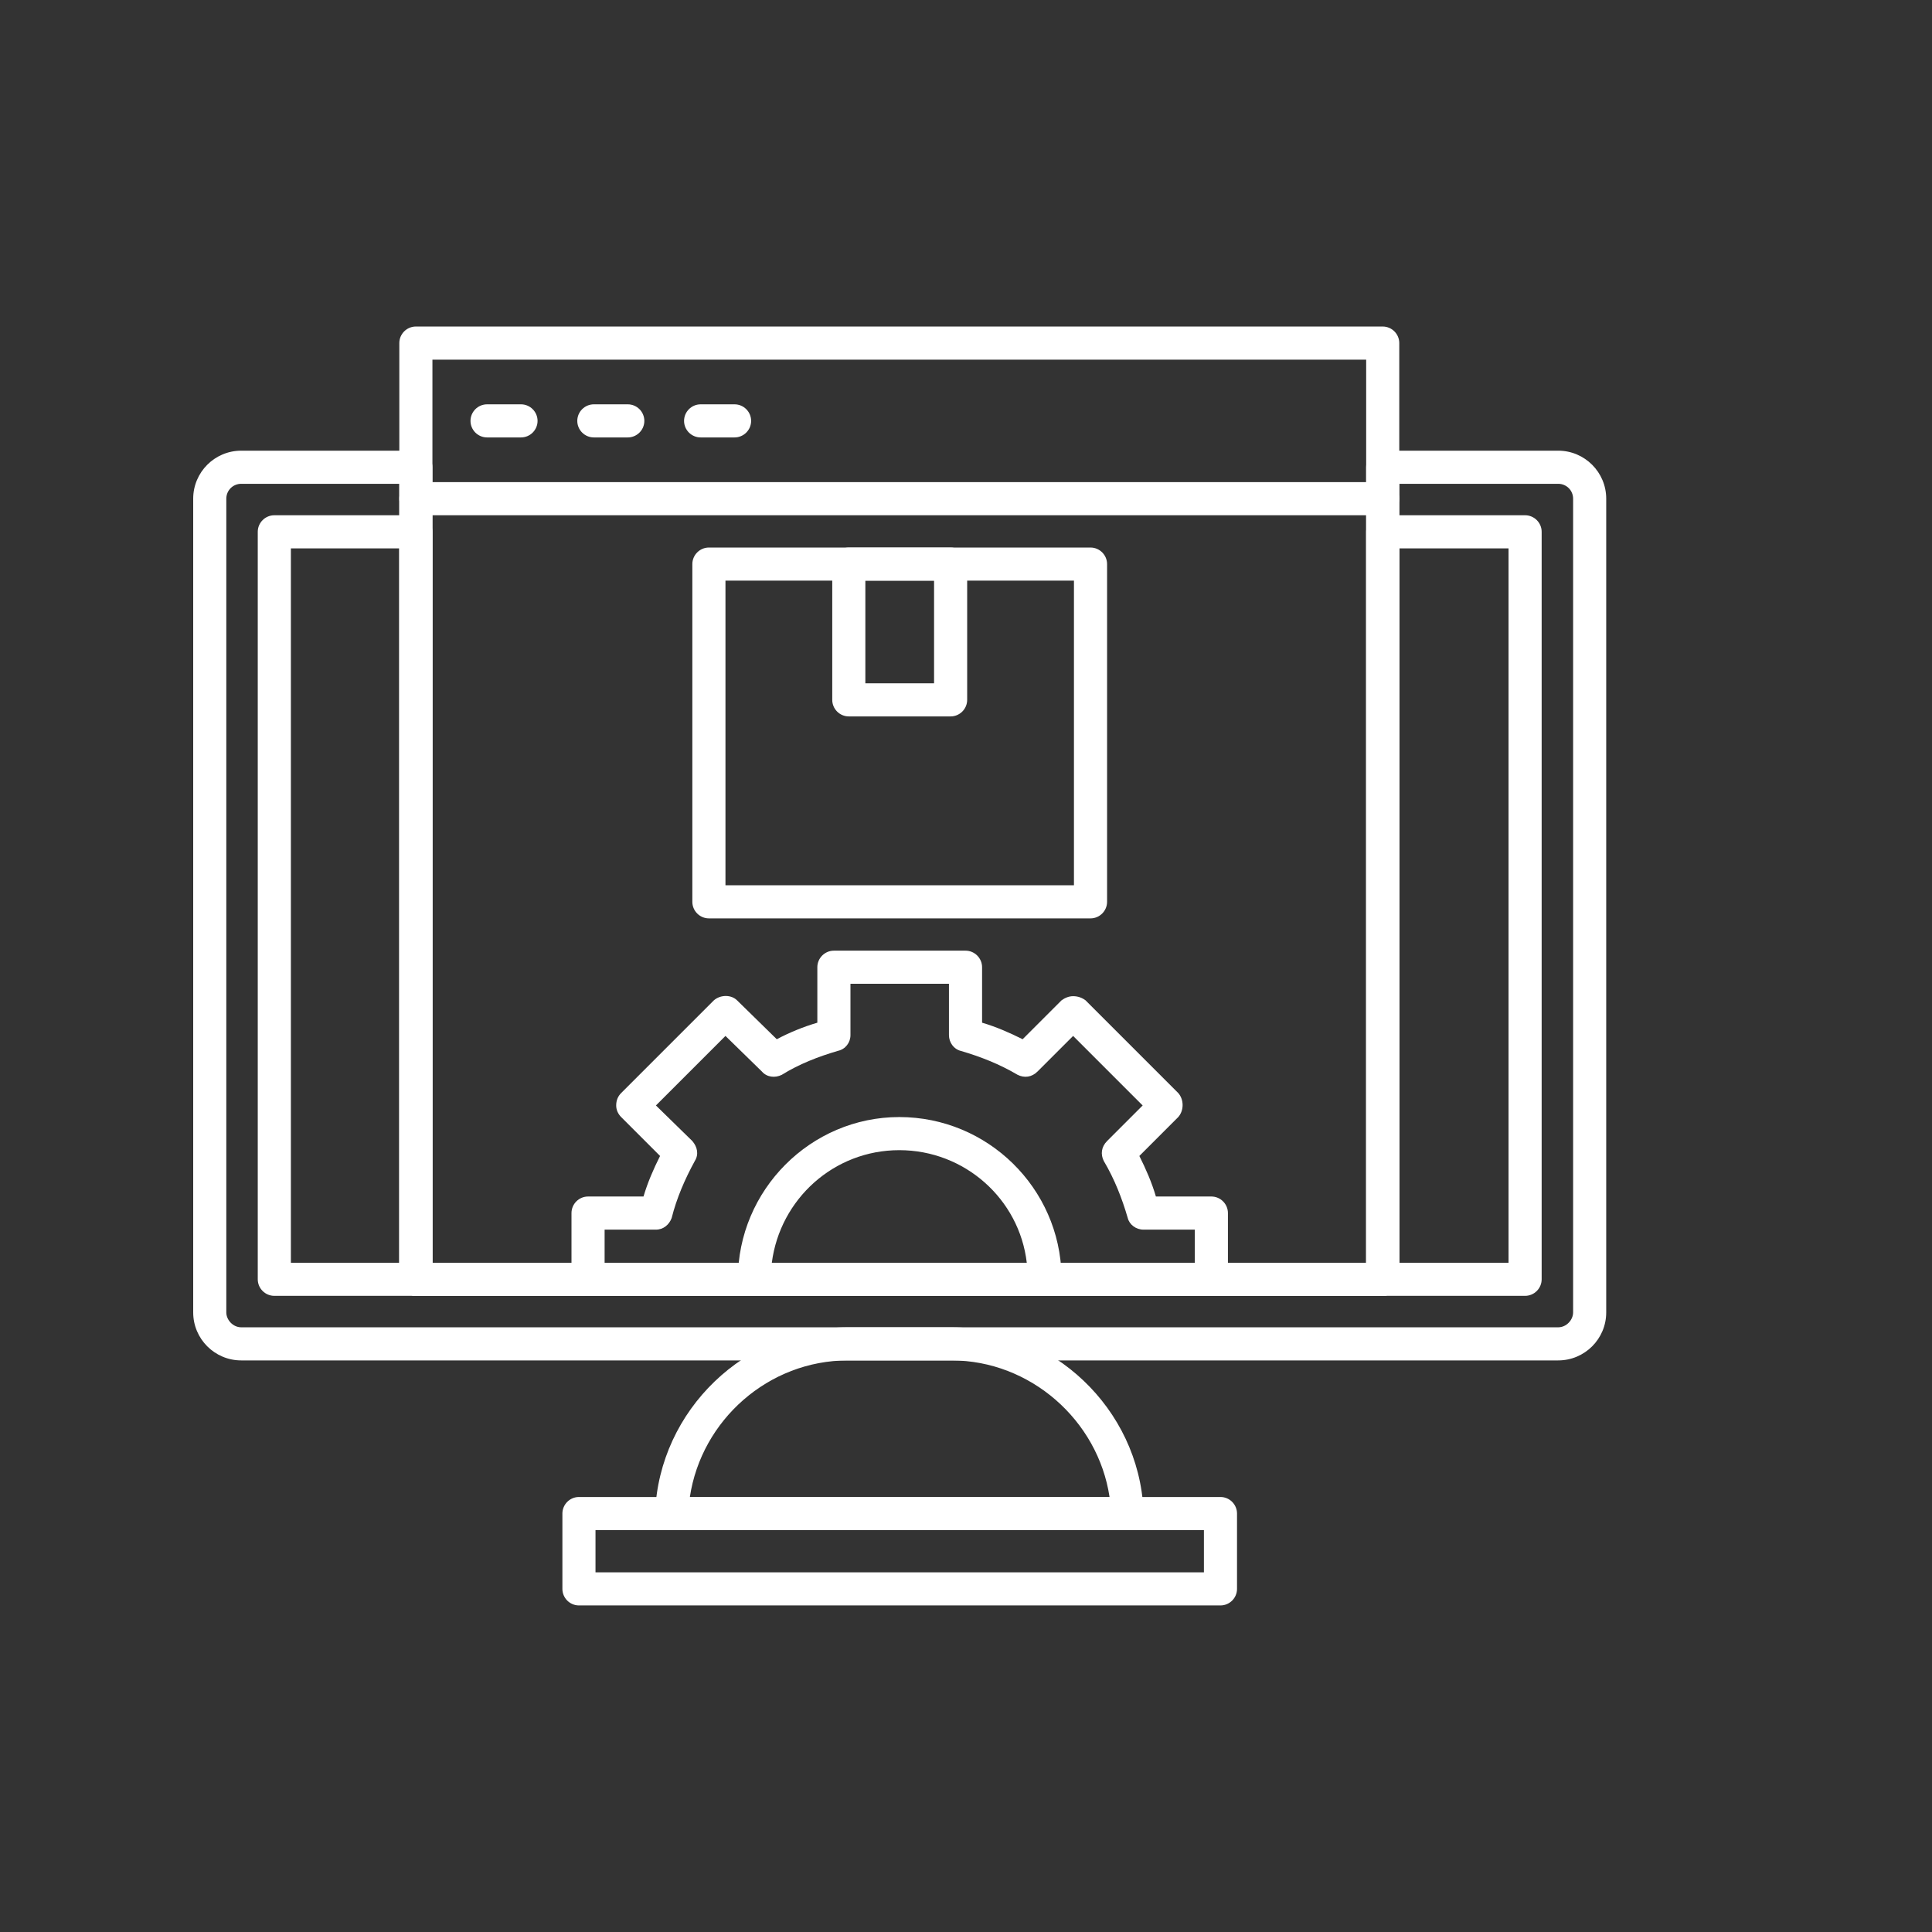
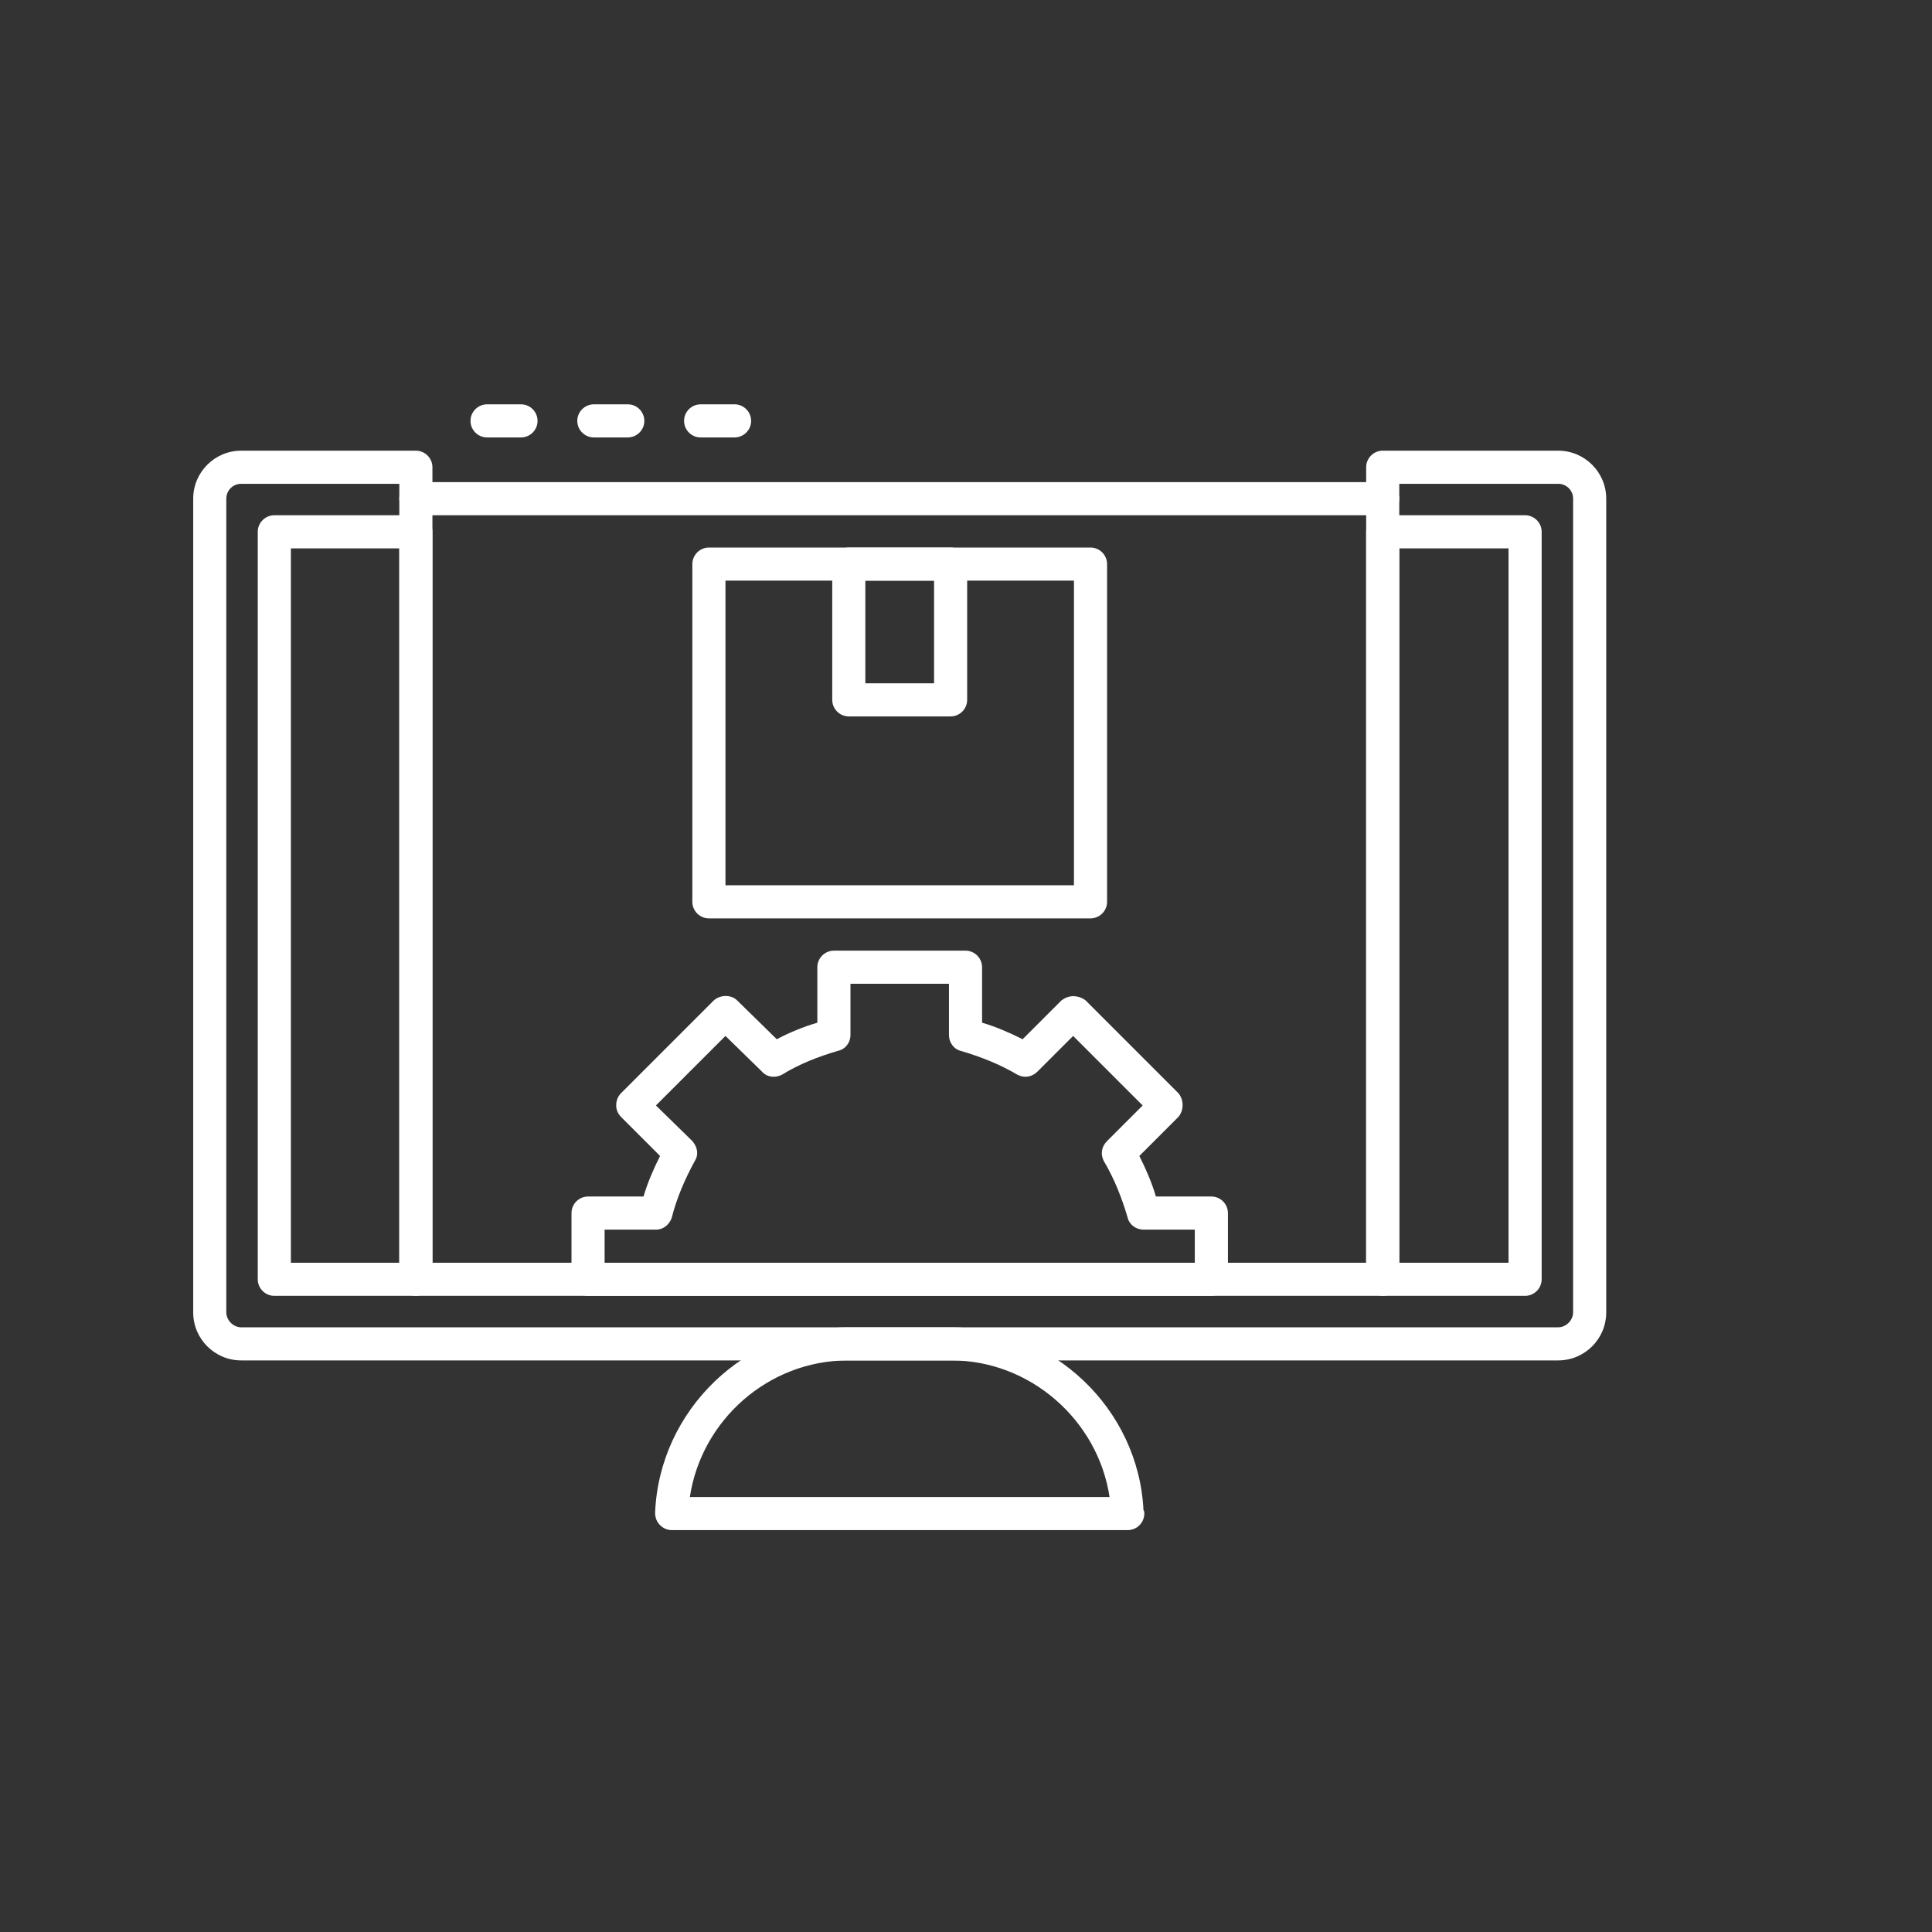
<svg xmlns="http://www.w3.org/2000/svg" width="500" viewBox="0 0 375 375" height="500" preserveAspectRatio="xMidYMid meet">
  <rect x="0" y="0" width="375" height="375" fill="#333333" stroke="none" />
  <defs>
    <clipPath id="e73ee98ac6">
      <path d="M 37.5 87 L 312 87 L 312 265 L 37.5 265 Z M 37.5 87 " clip-rule="nonzero" />
    </clipPath>
  </defs>
-   <path fill="#ffffff" d="M 202.832 251.523 L 146.434 251.523 C 144.668 251.523 143.223 250.078 143.223 248.309 C 143.223 230.957 157.359 216.82 174.551 216.82 C 191.746 216.82 205.723 230.637 206.043 247.668 C 206.043 247.828 206.043 247.988 206.043 248.309 C 206.043 250.078 204.598 251.523 202.832 251.523 Z M 149.809 245.098 L 199.297 245.098 C 197.852 232.727 187.246 223.246 174.551 223.246 C 161.859 223.246 151.414 232.727 149.809 245.098 Z M 149.809 245.098 " fill-opacity="1" fill-rule="evenodd" />
  <path fill="#ffffff" d="M 235.125 251.523 L 114.141 251.523 C 112.371 251.523 110.926 250.078 110.926 248.309 L 110.926 235.457 C 110.926 233.688 112.371 232.242 114.141 232.242 L 124.906 232.242 C 125.707 229.512 126.832 226.941 128.117 224.371 L 120.566 216.82 C 119.926 216.176 119.602 215.371 119.602 214.57 C 119.602 213.605 119.926 212.801 120.566 212.16 L 138.562 194.164 C 139.848 193.039 141.938 193.039 143.062 194.164 L 150.773 201.715 C 153.184 200.43 155.914 199.305 158.645 198.504 L 158.645 187.738 C 158.645 185.969 160.094 184.523 161.859 184.523 L 187.406 184.523 C 189.172 184.523 190.621 185.969 190.621 187.738 L 190.621 198.504 C 193.352 199.305 195.922 200.43 198.492 201.715 L 206.043 194.164 C 206.688 193.684 207.488 193.359 208.293 193.359 C 209.258 193.359 210.062 193.684 210.703 194.164 L 228.699 212.16 C 229.824 213.445 229.824 215.535 228.699 216.82 L 221.148 224.371 C 222.434 226.941 223.559 229.512 224.359 232.242 L 235.125 232.242 C 236.895 232.242 238.34 233.688 238.34 235.457 L 238.34 248.309 C 238.34 250.078 236.895 251.523 235.125 251.523 Z M 117.355 245.098 L 231.91 245.098 L 231.91 238.672 L 221.949 238.672 C 220.504 238.672 219.219 237.707 218.898 236.422 C 217.773 232.562 216.328 228.867 214.238 225.336 C 213.594 224.051 213.758 222.602 214.883 221.477 L 221.789 214.57 L 208.293 201.074 L 201.383 207.98 C 200.262 209.105 198.812 209.266 197.527 208.625 C 193.992 206.535 190.297 205.09 186.441 203.965 C 185.156 203.645 184.191 202.359 184.191 200.914 L 184.191 190.949 L 165.074 190.949 L 165.074 200.914 C 165.074 202.359 164.109 203.645 162.664 203.965 C 158.809 205.09 155.109 206.535 151.738 208.625 C 150.453 209.266 148.844 209.105 147.883 207.98 L 140.812 201.074 L 127.316 214.57 L 134.383 221.477 C 135.348 222.602 135.672 224.051 134.867 225.336 C 132.938 228.867 131.332 232.562 130.367 236.422 C 129.887 237.707 128.762 238.672 127.316 238.672 L 117.355 238.672 Z M 117.355 245.098 " fill-opacity="1" fill-rule="evenodd" />
  <path fill="#ffffff" d="M 211.668 178.258 L 137.598 178.258 C 135.832 178.258 134.383 176.812 134.383 175.043 L 134.383 109.492 C 134.383 107.723 135.832 106.277 137.598 106.277 L 211.668 106.277 C 213.434 106.277 214.883 107.723 214.883 109.492 L 214.883 175.043 C 214.883 176.812 213.434 178.258 211.668 178.258 Z M 140.812 171.832 L 208.453 171.832 L 208.453 112.703 L 140.812 112.703 Z M 140.812 171.832 " fill-opacity="1" fill-rule="evenodd" />
  <path fill="#ffffff" d="M 184.516 139.055 L 164.75 139.055 C 162.984 139.055 161.539 137.609 161.539 135.84 L 161.539 109.492 C 161.539 107.723 162.984 106.277 164.75 106.277 L 184.516 106.277 C 186.281 106.277 187.727 107.723 187.727 109.492 L 187.727 135.84 C 187.727 137.609 186.281 139.055 184.516 139.055 Z M 167.965 132.629 L 181.301 132.629 L 181.301 112.703 L 167.965 112.703 Z M 167.965 132.629 " fill-opacity="1" fill-rule="evenodd" />
  <g clip-path="url(#e73ee98ac6)">
    <path fill="#ffffff" d="M 302.445 264.055 L 46.82 264.055 C 41.676 264.055 37.5 259.879 37.5 254.738 L 37.5 96.797 C 37.5 91.656 41.676 87.477 46.82 87.477 L 80.719 87.477 C 82.488 87.477 83.934 88.926 83.934 90.691 L 83.934 245.098 L 265.172 245.098 L 265.172 90.691 C 265.172 88.926 266.617 87.477 268.383 87.477 L 302.445 87.477 C 307.59 87.477 311.766 91.656 311.766 96.797 L 311.766 254.738 C 311.766 259.879 307.59 264.055 302.445 264.055 Z M 46.82 93.906 C 45.211 93.906 43.926 95.191 43.926 96.797 L 43.926 254.738 C 43.926 256.184 45.211 257.629 46.82 257.629 L 302.445 257.629 C 304.055 257.629 305.34 256.184 305.34 254.738 L 305.34 96.797 C 305.34 95.191 304.055 93.906 302.445 93.906 L 271.598 93.906 L 271.598 248.309 C 271.598 250.078 270.152 251.523 268.383 251.523 L 80.719 251.523 C 78.953 251.523 77.508 250.078 77.508 248.309 L 77.508 93.906 Z M 46.82 93.906 " fill-opacity="1" fill-rule="evenodd" />
  </g>
-   <path fill="#ffffff" d="M 268.383 251.523 L 80.719 251.523 C 78.953 251.523 77.508 250.078 77.508 248.309 L 77.508 66.59 C 77.508 64.824 78.953 63.379 80.719 63.379 L 268.383 63.379 C 270.152 63.379 271.598 64.824 271.598 66.59 L 271.598 248.309 C 271.598 250.078 270.152 251.523 268.383 251.523 Z M 83.934 245.098 L 265.172 245.098 L 265.172 69.805 L 83.934 69.805 Z M 83.934 245.098 " fill-opacity="1" fill-rule="evenodd" />
  <path fill="#ffffff" d="M 296.02 251.523 L 268.383 251.523 C 266.617 251.523 265.172 250.078 265.172 248.309 L 265.172 103.223 C 265.172 101.457 266.617 100.012 268.383 100.012 L 296.02 100.012 C 297.789 100.012 299.234 101.457 299.234 103.223 L 299.234 248.309 C 299.234 250.078 297.789 251.523 296.02 251.523 Z M 271.598 245.098 L 292.805 245.098 L 292.805 106.438 L 271.598 106.438 Z M 80.719 251.523 L 53.246 251.523 C 51.477 251.523 50.031 250.078 50.031 248.309 L 50.031 103.223 C 50.031 101.457 51.477 100.012 53.246 100.012 L 80.719 100.012 C 82.488 100.012 83.934 101.457 83.934 103.223 L 83.934 248.309 C 83.934 250.078 82.488 251.523 80.719 251.523 Z M 56.461 245.098 L 77.508 245.098 L 77.508 106.438 L 56.461 106.438 Z M 56.461 245.098 " fill-opacity="1" fill-rule="evenodd" />
  <path fill="#ffffff" d="M 218.898 296.992 C 218.898 296.992 218.738 296.992 218.738 296.992 L 130.367 296.992 C 129.566 296.992 128.762 296.672 128.117 296.031 C 127.477 295.387 127.156 294.582 127.156 293.621 C 127.957 273.695 144.668 257.629 164.59 257.629 L 184.676 257.629 C 204.277 257.629 220.988 273.375 221.949 293.137 C 222.109 293.297 222.109 293.457 222.109 293.781 C 222.109 295.547 220.664 296.992 218.898 296.992 Z M 133.902 290.566 L 215.363 290.566 C 213.113 275.625 199.938 264.055 184.676 264.055 L 164.59 264.055 C 149.168 264.055 136.152 275.625 133.902 290.566 Z M 133.902 290.566 " fill-opacity="1" fill-rule="evenodd" />
-   <path fill="#ffffff" d="M 236.895 311.613 L 112.371 311.613 C 110.605 311.613 109.16 310.168 109.16 308.402 L 109.16 293.781 C 109.16 292.012 110.605 290.566 112.371 290.566 L 236.895 290.566 C 238.66 290.566 240.105 292.012 240.105 293.781 L 240.105 308.402 C 240.105 310.168 238.66 311.613 236.895 311.613 Z M 115.586 305.188 L 233.68 305.188 L 233.68 296.992 L 115.586 296.992 Z M 115.586 305.188 " fill-opacity="1" fill-rule="evenodd" />
  <path fill="#ffffff" d="M 268.383 100.012 L 80.719 100.012 C 78.953 100.012 77.508 98.566 77.508 96.797 C 77.508 95.031 78.953 93.582 80.719 93.582 L 268.383 93.582 C 270.152 93.582 271.598 95.031 271.598 96.797 C 271.598 98.566 270.152 100.012 268.383 100.012 Z M 268.383 100.012 " fill-opacity="1" fill-rule="evenodd" />
  <path fill="#ffffff" d="M 101.125 84.906 L 94.539 84.906 C 92.77 84.906 91.324 83.461 91.324 81.695 C 91.324 79.926 92.77 78.48 94.539 78.48 L 101.125 78.48 C 102.895 78.48 104.34 79.926 104.34 81.695 C 104.34 83.461 102.895 84.906 101.125 84.906 Z M 101.125 84.906 " fill-opacity="1" fill-rule="evenodd" />
  <path fill="#ffffff" d="M 121.852 84.906 L 115.266 84.906 C 113.496 84.906 112.051 83.461 112.051 81.695 C 112.051 79.926 113.496 78.48 115.266 78.48 L 121.852 78.48 C 123.621 78.48 125.066 79.926 125.066 81.695 C 125.066 83.461 123.621 84.906 121.852 84.906 Z M 121.852 84.906 " fill-opacity="1" fill-rule="evenodd" />
  <path fill="#ffffff" d="M 142.578 84.906 L 135.992 84.906 C 134.223 84.906 132.777 83.461 132.777 81.695 C 132.777 79.926 134.223 78.48 135.992 78.48 L 142.578 78.48 C 144.348 78.48 145.793 79.926 145.793 81.695 C 145.793 83.461 144.348 84.906 142.578 84.906 Z M 142.578 84.906 " fill-opacity="1" fill-rule="evenodd" />
</svg>